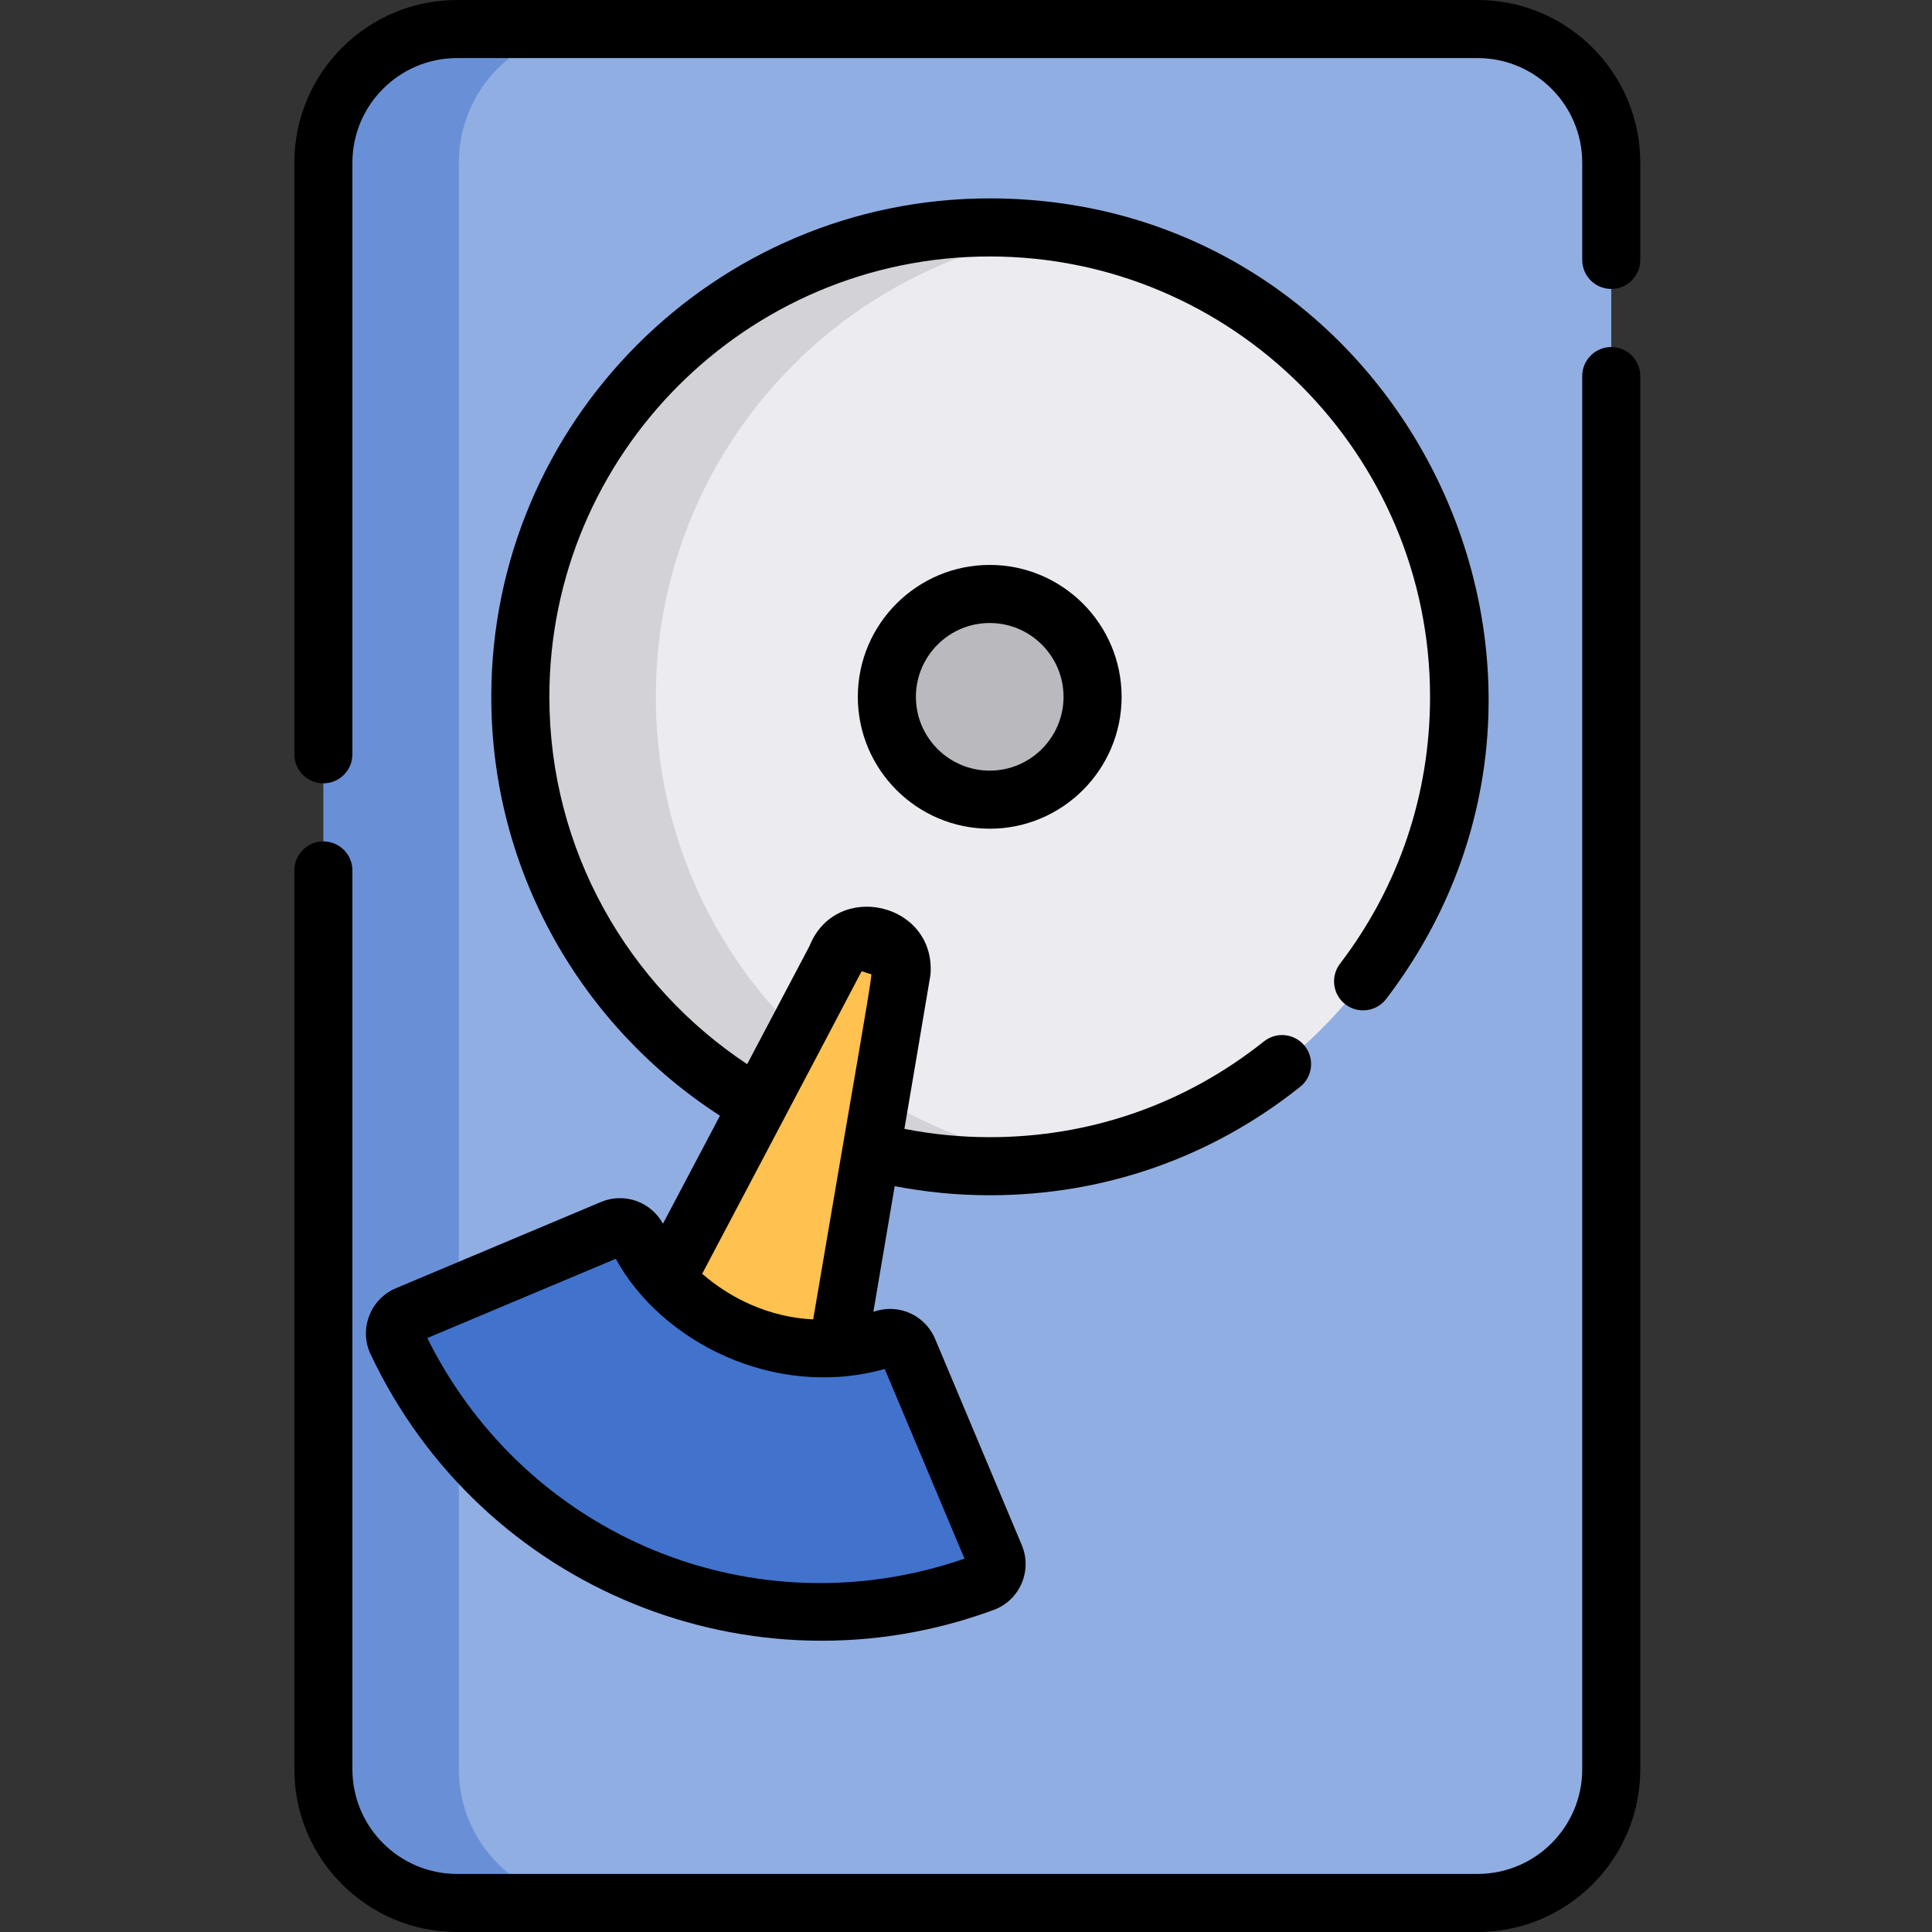
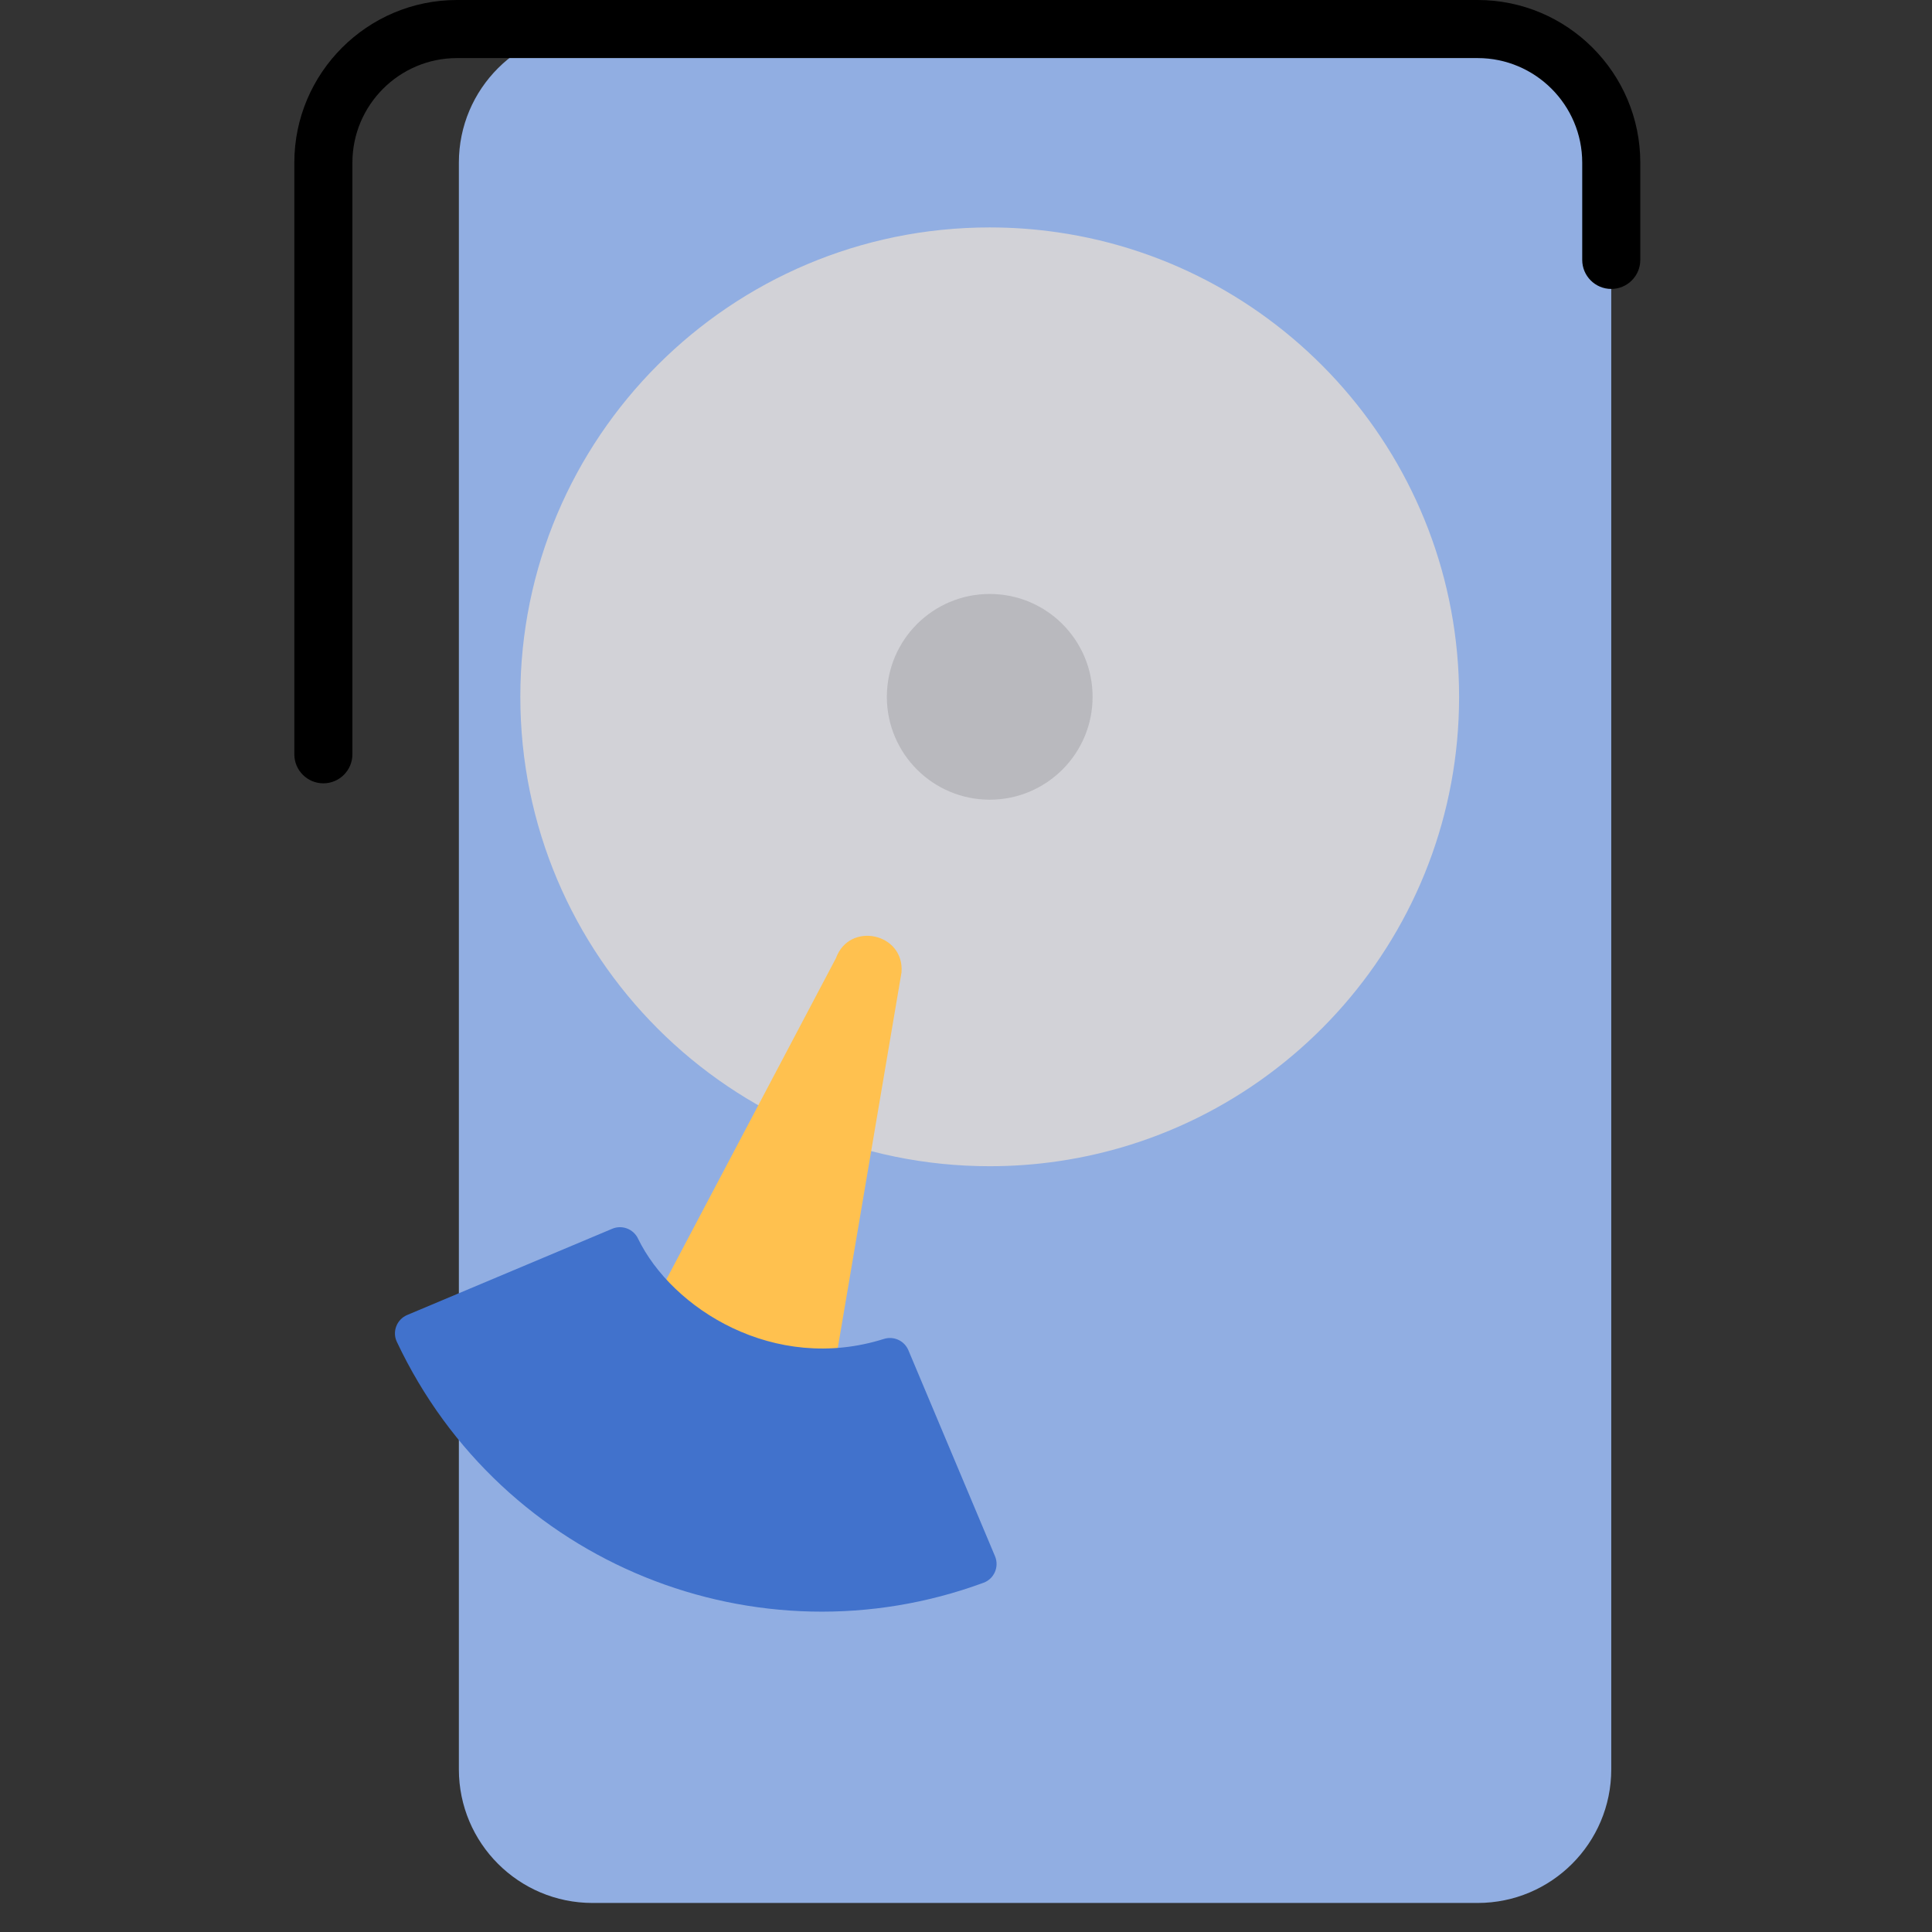
<svg xmlns="http://www.w3.org/2000/svg" width="100%" height="100%" viewBox="0 0 512 512" version="1.1" xml:space="preserve" style="fill-rule:evenodd;clip-rule:evenodd;stroke-linejoin:round;stroke-miterlimit:2;">
  <rect x="0" y="0" width="512" height="512" fill="#333333" stroke="none" />
-   <path d="M427,43.113L427,468.887C427,488.453 411.137,504.305 391.582,504.305L121.113,504.305C101.559,504.305 85.695,488.453 85.695,468.887L85.695,43.113C85.695,23.547 101.559,7.695 121.113,7.695L391.582,7.695C411.137,7.695 427,23.547 427,43.113Z" style="fill:rgb(105,144,215);fill-rule:nonzero;" />
  <path d="M427,43.113L427,468.887C427,488.453 411.137,504.305 391.582,504.305L157.027,504.305C137.469,504.305 121.605,488.453 121.605,468.887L121.605,43.113C121.605,23.547 137.469,7.695 157.027,7.695L391.582,7.695C411.137,7.695 427,23.547 427,43.113Z" style="fill:rgb(145,174,226);fill-rule:nonzero;" />
  <path d="M386.676,184.668C386.676,247.27 340.434,299.063 280.246,307.766C274.387,308.617 268.383,309.059 262.289,309.059C193.586,309.059 137.891,253.363 137.891,184.668C137.891,115.965 193.586,60.27 262.289,60.27C268.383,60.27 274.387,60.711 280.246,61.563C340.434,70.266 386.676,122.059 386.676,184.668Z" style="fill:rgb(210,210,215);fill-rule:nonzero;" />
-   <path d="M386.676,184.668C386.676,247.27 340.434,299.063 280.246,307.766C220.047,299.074 173.801,247.27 173.801,184.668C173.801,122.059 220.047,70.254 280.246,61.563C340.434,70.266 386.676,122.059 386.676,184.668Z" style="fill:rgb(235,235,240);fill-rule:nonzero;" />
  <path d="M289.547,184.664C289.547,199.719 277.34,211.926 262.285,211.926C247.23,211.926 235.027,199.719 235.027,184.664C235.027,169.609 247.23,157.406 262.285,157.406C277.34,157.406 289.547,169.609 289.547,184.664Z" style="fill:rgb(185,185,190);fill-rule:nonzero;" />
  <path d="M221.531,253.93L158.176,373.953C156.727,377.949 158.91,382.348 162.969,383.617L206.664,397.273C211.234,398.699 215.945,395.523 216.332,390.754L238.906,257.711C239.758,247.277 225.09,244.086 221.531,253.93Z" style="fill:rgb(255,193,79);fill-rule:nonzero;" />
  <path d="M234.238,354.832C205.195,363.988 178.109,346.852 169.063,328.207C167.832,325.672 164.844,324.543 162.25,325.633L107.922,348.48C105.16,349.645 103.883,352.875 105.16,355.582C133.043,414.727 200.902,441.48 260.664,419.438C263.488,418.395 264.852,415.188 263.688,412.414L240.727,357.816C239.664,355.293 236.852,354.008 234.238,354.832Z" style="fill:rgb(65,114,204);fill-rule:nonzero;" />
-   <path d="M427,91.965C422.754,91.965 419.305,95.414 419.305,99.66L419.305,468.887C419.305,484.172 406.871,496.609 391.582,496.609L121.113,496.609C105.828,496.609 93.391,484.172 93.391,468.887L93.391,230.676C93.391,226.43 89.941,222.98 85.695,222.98C81.449,222.98 78,226.43 78,230.676L78,468.887C78,492.66 97.34,512 121.113,512L391.582,512C415.355,512 434.695,492.66 434.695,468.887L434.695,99.66C434.695,95.414 431.25,91.965 427,91.965Z" style="fill-rule:nonzero;" />
  <path d="M391.582,0L121.113,0C97.34,0 78,19.34 78,43.113L78,199.895C78,204.145 81.449,207.59 85.695,207.59C89.941,207.59 93.391,204.145 93.391,199.895L93.391,43.113C93.391,27.828 105.828,15.391 121.113,15.391L391.582,15.391C406.871,15.391 419.305,27.828 419.305,43.113L419.305,68.879C419.305,73.125 422.754,76.574 427,76.574C431.25,76.574 434.695,73.125 434.695,68.879L434.695,43.113C434.695,19.34 415.355,0 391.582,0Z" style="fill-rule:nonzero;" />
-   <path d="M227.332,184.668C227.332,203.938 243.008,219.617 262.289,219.617C281.559,219.617 297.238,203.938 297.238,184.668C297.238,165.391 281.559,149.711 262.289,149.711C243.008,149.711 227.332,165.391 227.332,184.668ZM281.848,184.668C281.848,195.453 273.074,204.227 262.289,204.227C251.496,204.227 242.723,195.453 242.723,184.668C242.723,173.875 251.496,165.102 262.289,165.102C273.074,165.102 281.848,173.875 281.848,184.668Z" style="fill-rule:nonzero;" />
-   <path d="M175.691,324.293C172.52,318.477 165.43,315.941 159.262,318.539L104.934,341.387C98.152,344.234 95.059,352.227 98.203,358.863C127.668,421.355 199.551,450.191 263.324,426.652C270.27,424.102 273.645,416.227 270.773,409.438L247.82,354.84C245.738,349.883 240.988,346.879 235.891,346.879C234.574,346.879 233.242,347.082 231.918,347.492C231.766,347.543 231.609,347.586 231.457,347.625L237.102,314.34C245.258,315.922 253.68,316.754 262.289,316.754C292.516,316.754 320.969,306.82 344.559,288.012C347.883,285.367 348.426,280.523 345.777,277.199C343.133,273.875 338.289,273.328 334.965,275.977C314.125,292.59 288.996,301.363 262.289,301.363C254.555,301.363 246.992,300.602 239.676,299.156C239.742,298.754 246.543,258.742 246.582,258.34C248.137,239.219 221.547,233.098 214.508,250.746L198.008,282.012C166.434,261.109 145.586,225.281 145.586,184.668C145.586,120.316 197.934,67.965 262.289,67.965C326.633,67.965 378.98,120.316 378.98,184.668C378.98,210.473 370.734,234.934 355.117,255.395C352.539,258.77 353.187,263.602 356.562,266.18C359.949,268.754 364.77,268.105 367.355,264.73C433.41,178.168 371.402,52.574 262.289,52.574C189.449,52.574 130.195,111.828 130.195,184.668C130.195,231.18 154.359,272.148 190.793,295.676L190.793,295.688L175.691,324.293ZM234.461,362.793L255.609,413.066C199.938,432.285 139.531,407.477 113.234,354.594L163.184,333.59C175.363,355.785 205.5,370.914 234.461,362.793ZM228.242,257.57C228.309,257.445 228.453,257.395 228.586,257.445C229.148,257.66 230.098,257.992 230.711,258.109C230.852,258.137 230.949,258.262 230.93,258.406C230.223,264.473 226.574,284.383 215.5,349.656C203.703,349.094 193.461,343.996 186.086,337.563C186.375,337.008 223.406,266.887 228.242,257.57Z" style="fill-rule:nonzero;" />
</svg>